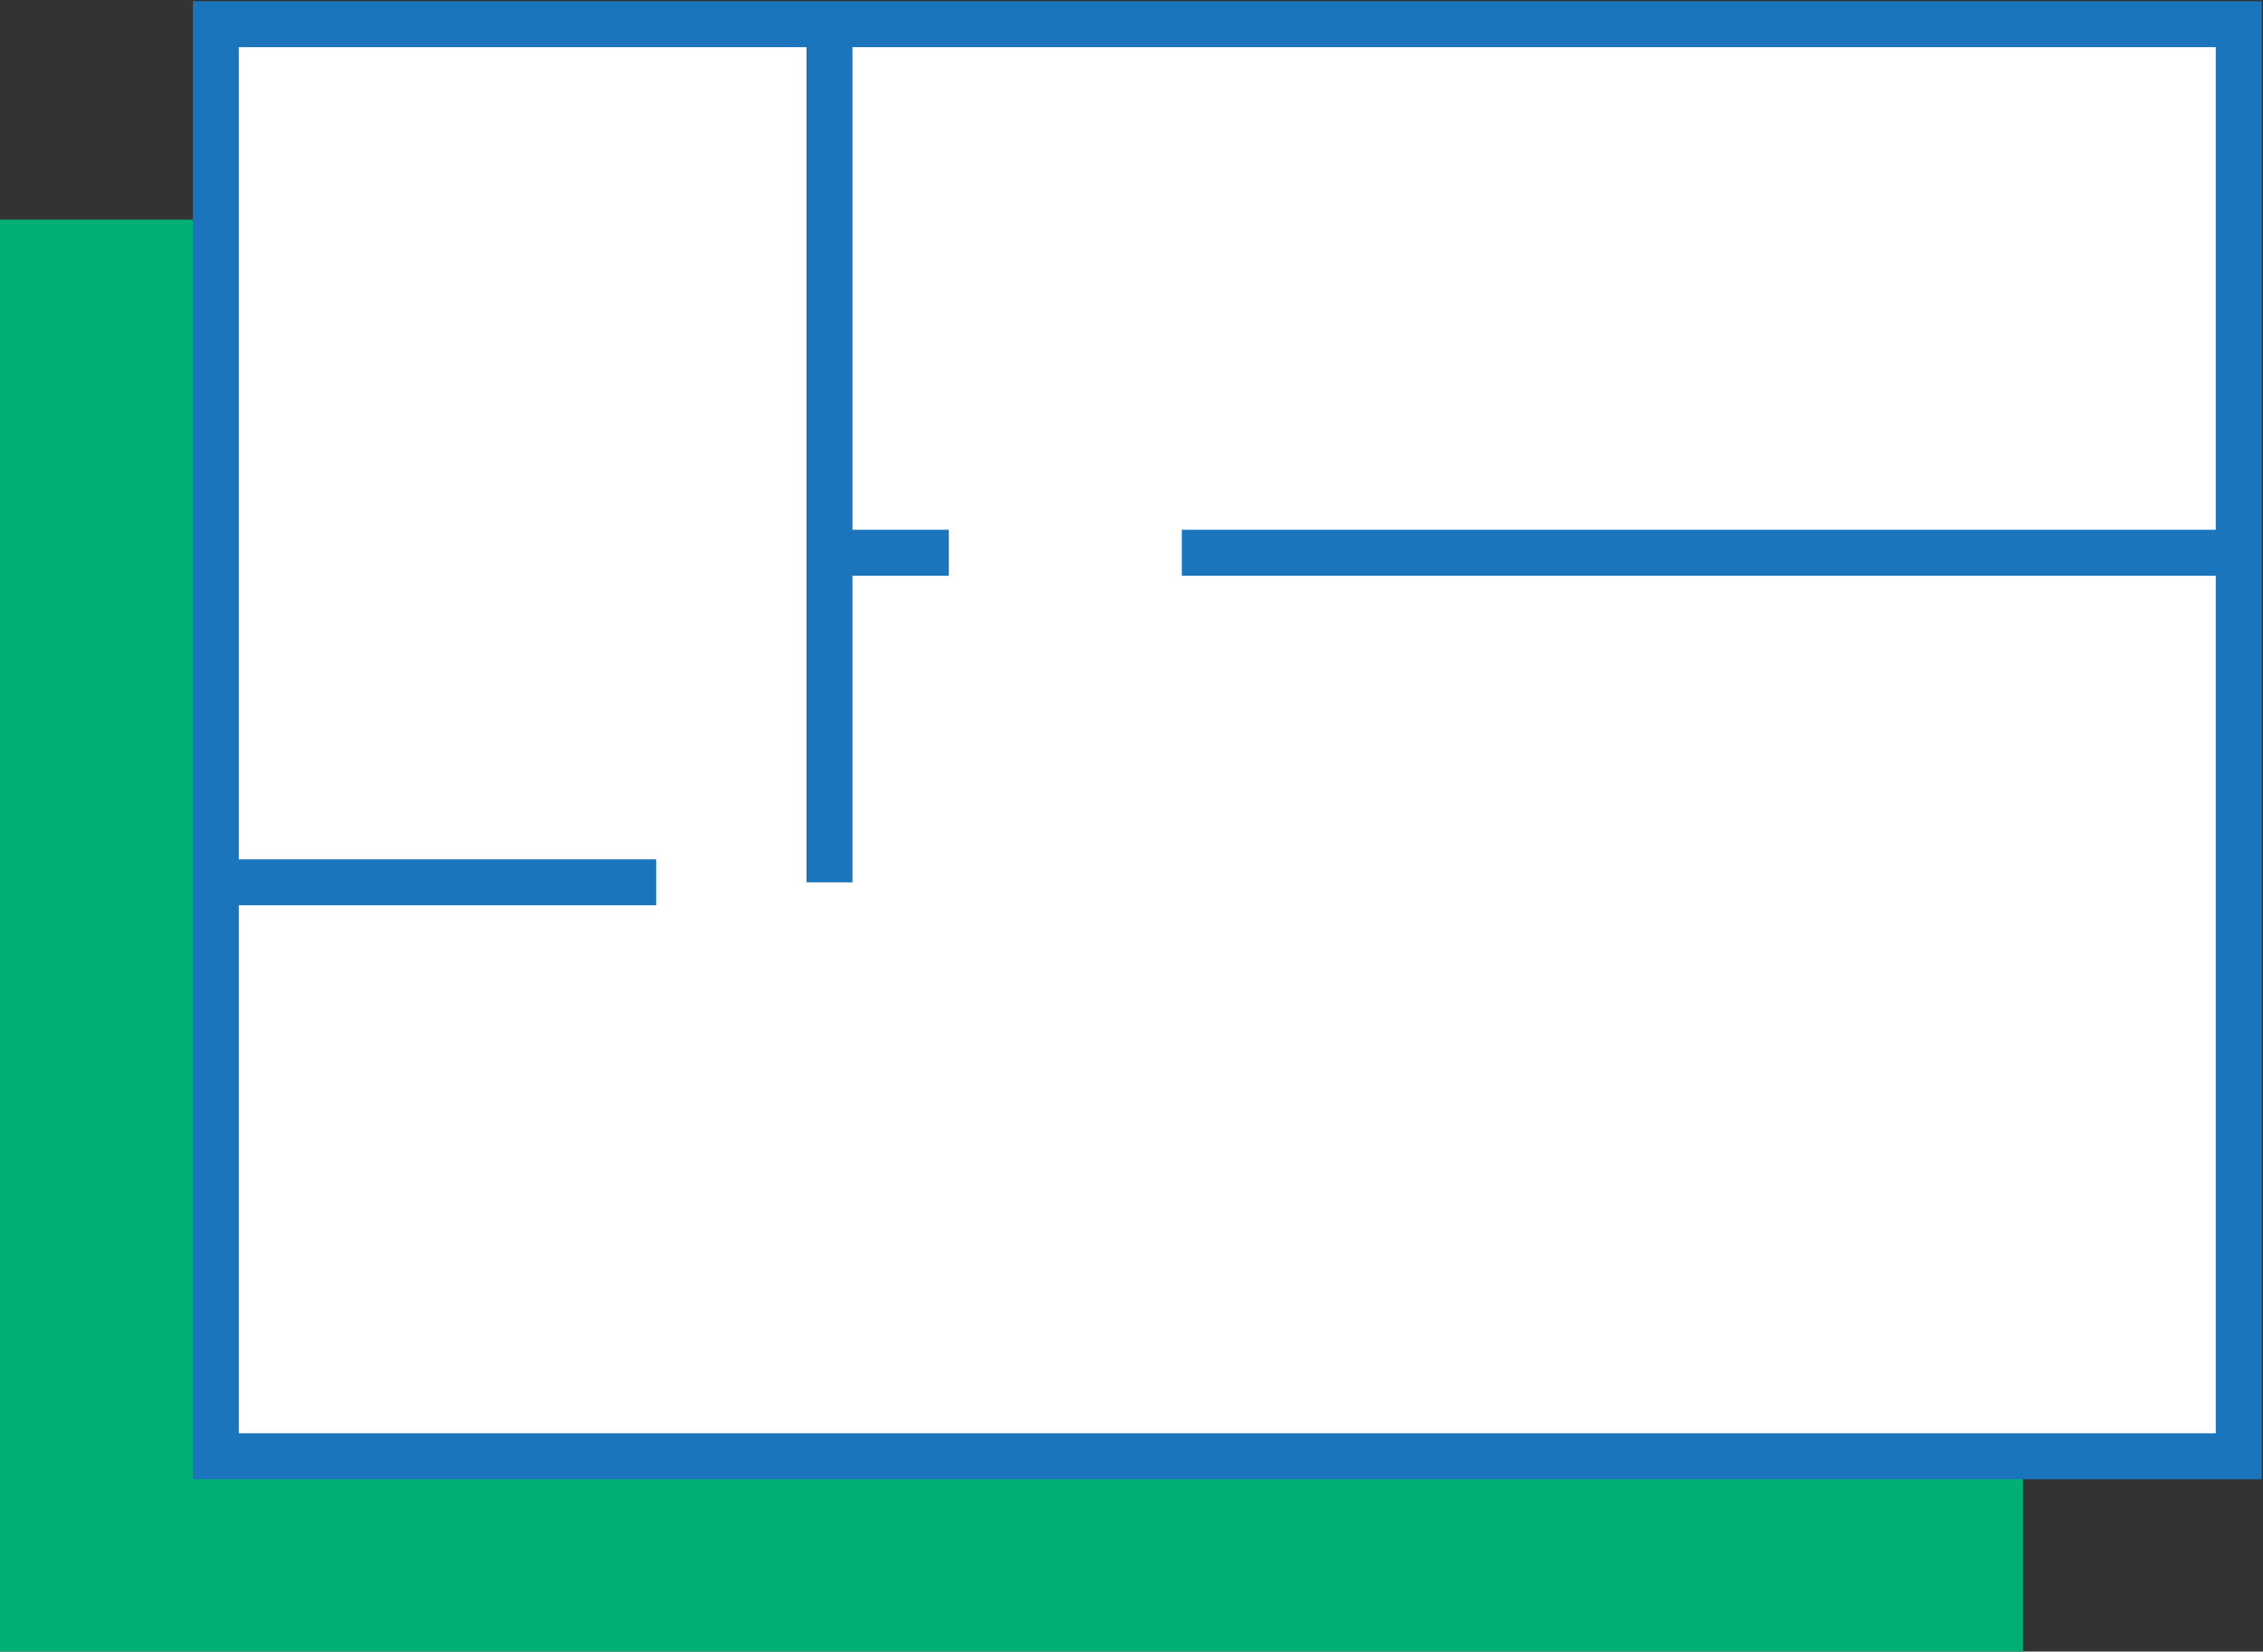
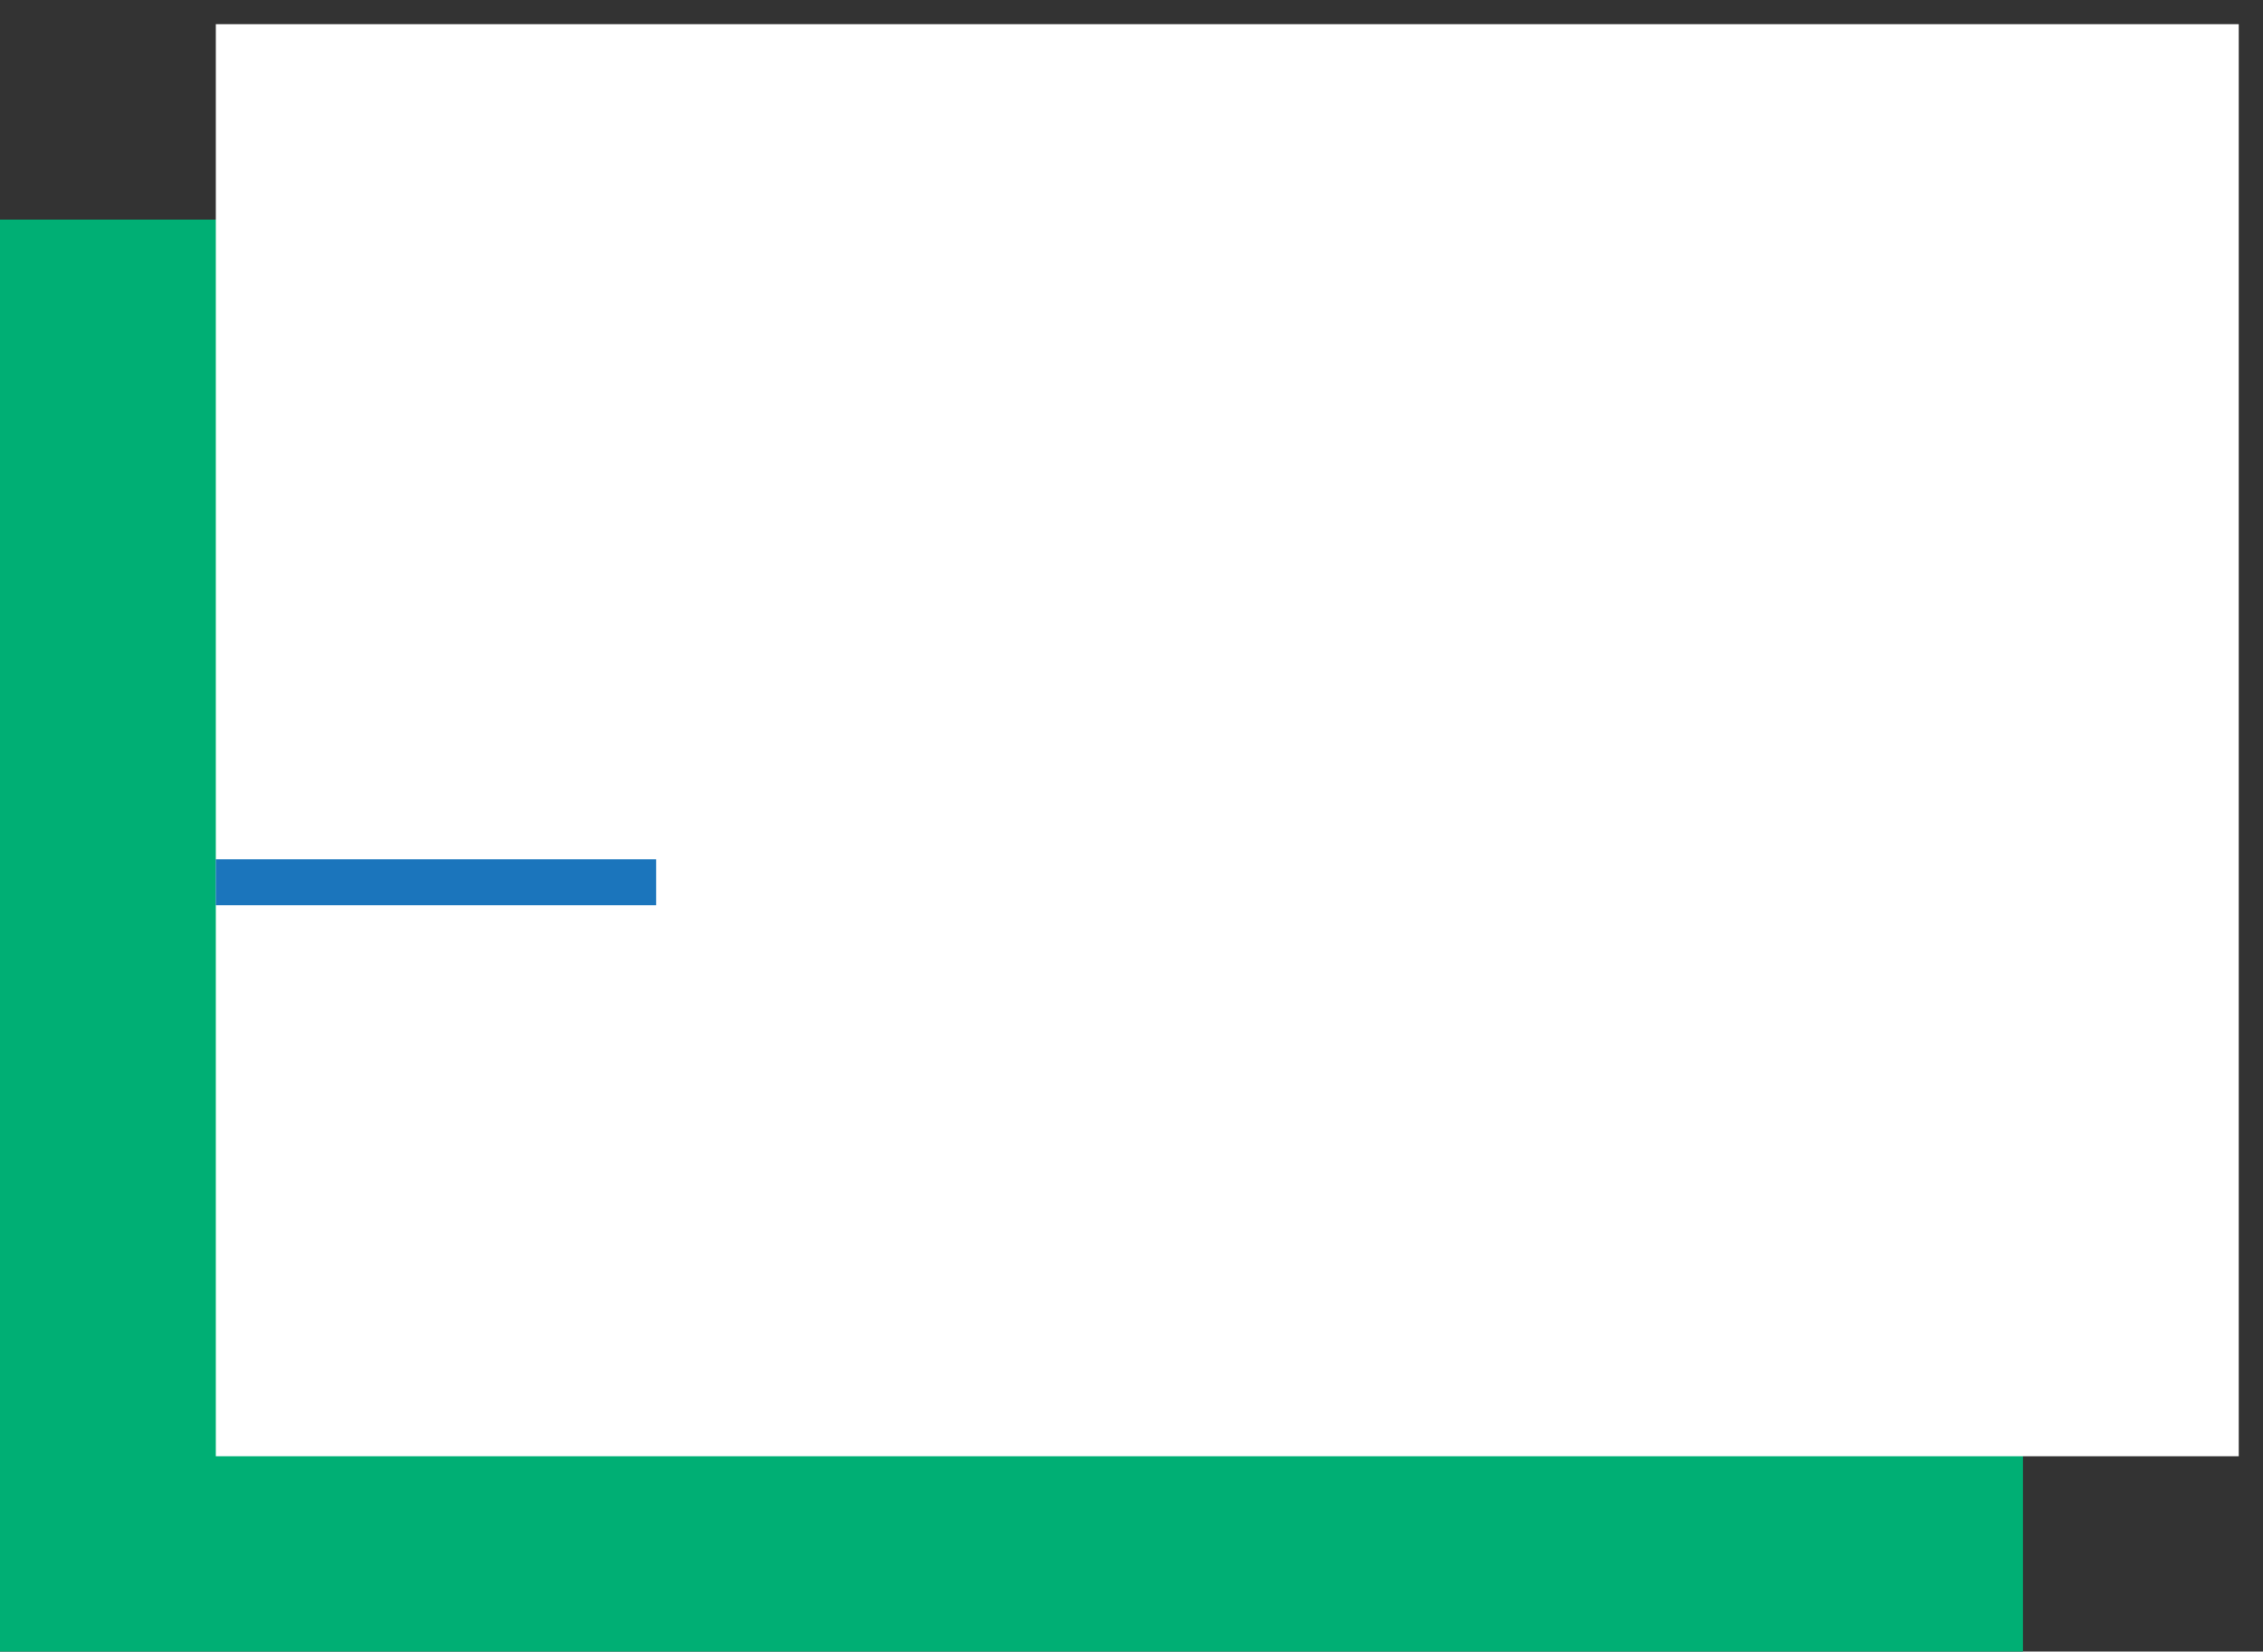
<svg xmlns="http://www.w3.org/2000/svg" width="64" height="46.708" viewBox="0 0 64 46.708">
  <rect x="0" y="0" width="64" height="46.708" fill="#333333" stroke="none" />
  <defs>
    <clipPath id="clip-path">
-       <path id="Path_333" data-name="Path 333" d="M0,2.457H64V-44.251H0Z" transform="translate(0 44.251)" fill="none" />
-     </clipPath>
+       </clipPath>
  </defs>
  <g id="icon" transform="translate(0 44.251)">
    <g id="Group_198" data-name="Group 198" transform="translate(0 -38.04)">
      <path id="Path_328" data-name="Path 328" d="M0,0V40.5H57.212V0Z" fill="#00af74" />
    </g>
    <g id="Group_199" data-name="Group 199" transform="translate(6.103 -43.565)">
      <path id="Path_329" data-name="Path 329" d="M3.01,2.131H-54.2v-40.5H3.01v40.5Z" transform="translate(54.201 38.367)" fill="#fff" />
    </g>
    <g id="Group_203" data-name="Group 203" transform="translate(0 -44.251)" clip-path="url(#clip-path)">
      <g id="Group_200" data-name="Group 200" transform="translate(6.103 0.686)">
-         <path id="Path_330" data-name="Path 330" d="M3.01,2.131H-54.2v-40.5H3.01v40.5Z" transform="translate(54.201 38.367)" fill="none" stroke="#1b75bc" stroke-width="1.3" />
-       </g>
+         </g>
      <g id="Group_201" data-name="Group 201" transform="translate(33.423 15.632)">
        <path id="Path_331" data-name="Path 331" d="M0,0H29.891" fill="none" stroke="#1b75bc" stroke-width="1.3" />
      </g>
      <g id="Group_202" data-name="Group 202" transform="translate(23.459 0.687)">
-         <path id="Path_332" data-name="Path 332" d="M0,0V24.266" fill="none" stroke="#1b75bc" stroke-width="1.3" />
-       </g>
+         </g>
    </g>
    <g id="Group_204" data-name="Group 204" transform="translate(6.103 -19.299)">
      <path id="Path_334" data-name="Path 334" d="M0,0H12.454" fill="none" stroke="#1b75bc" stroke-width="1.3" />
    </g>
    <g id="Group_205" data-name="Group 205" transform="translate(23.459 -28.619)">
-       <path id="Path_335" data-name="Path 335" d="M0,0H3.375" fill="none" stroke="#1b75bc" stroke-width="1.3" />
-     </g>
+       </g>
  </g>
</svg>